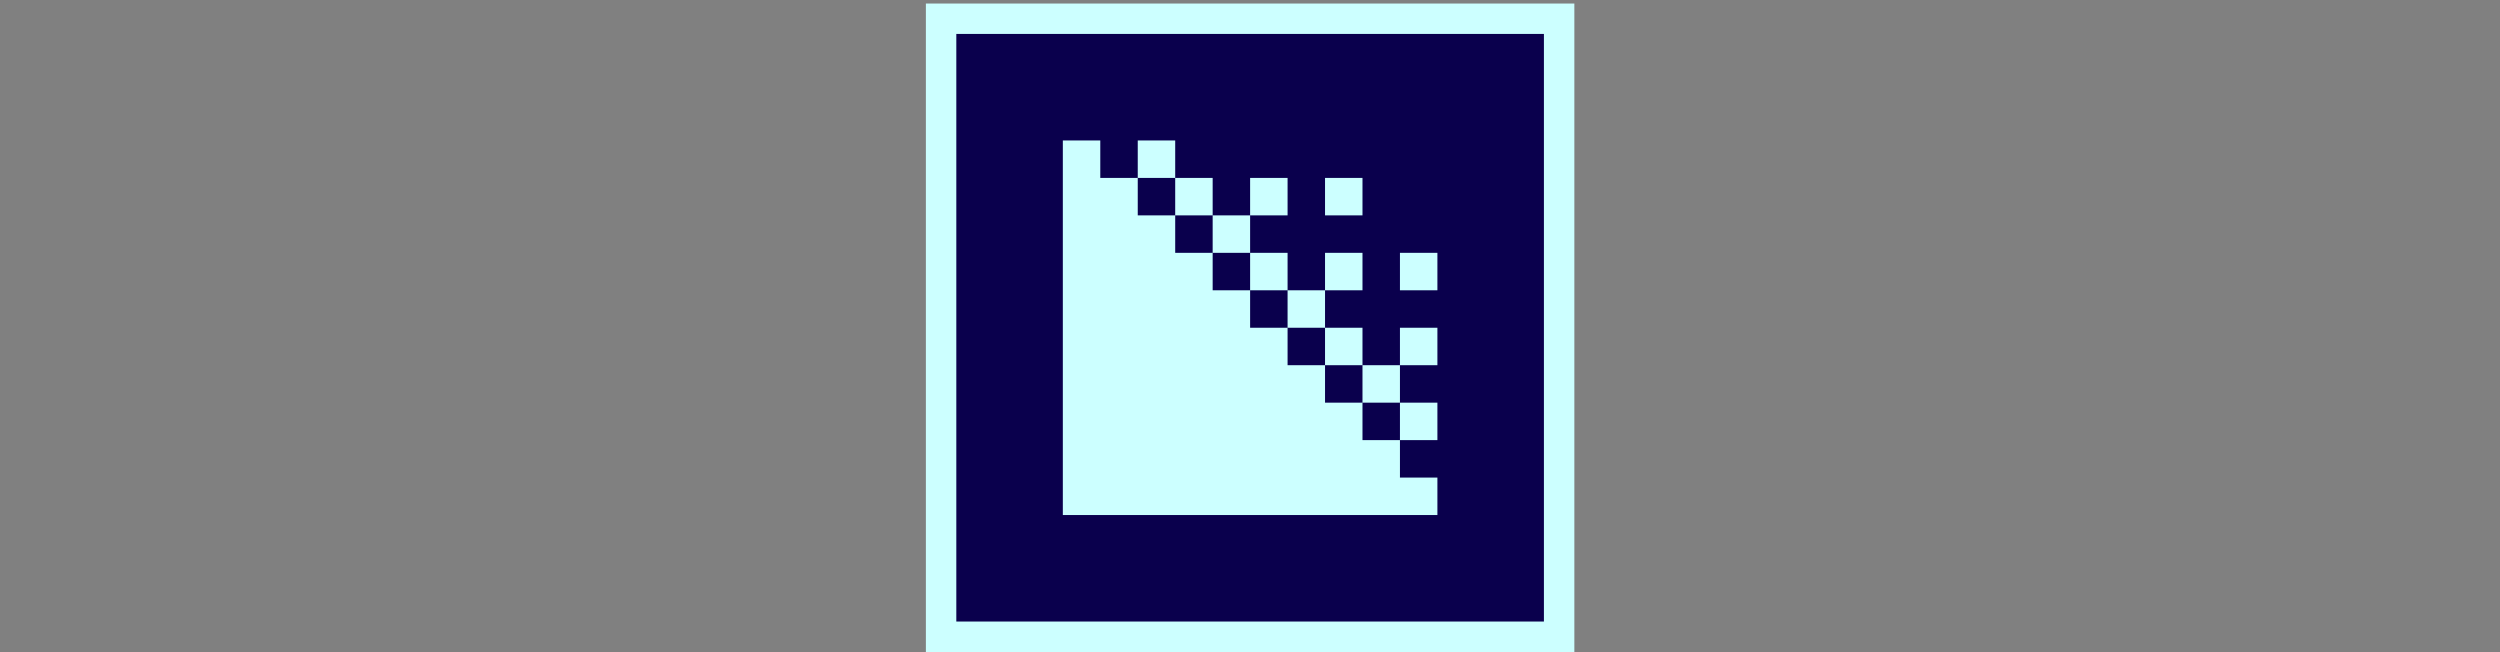
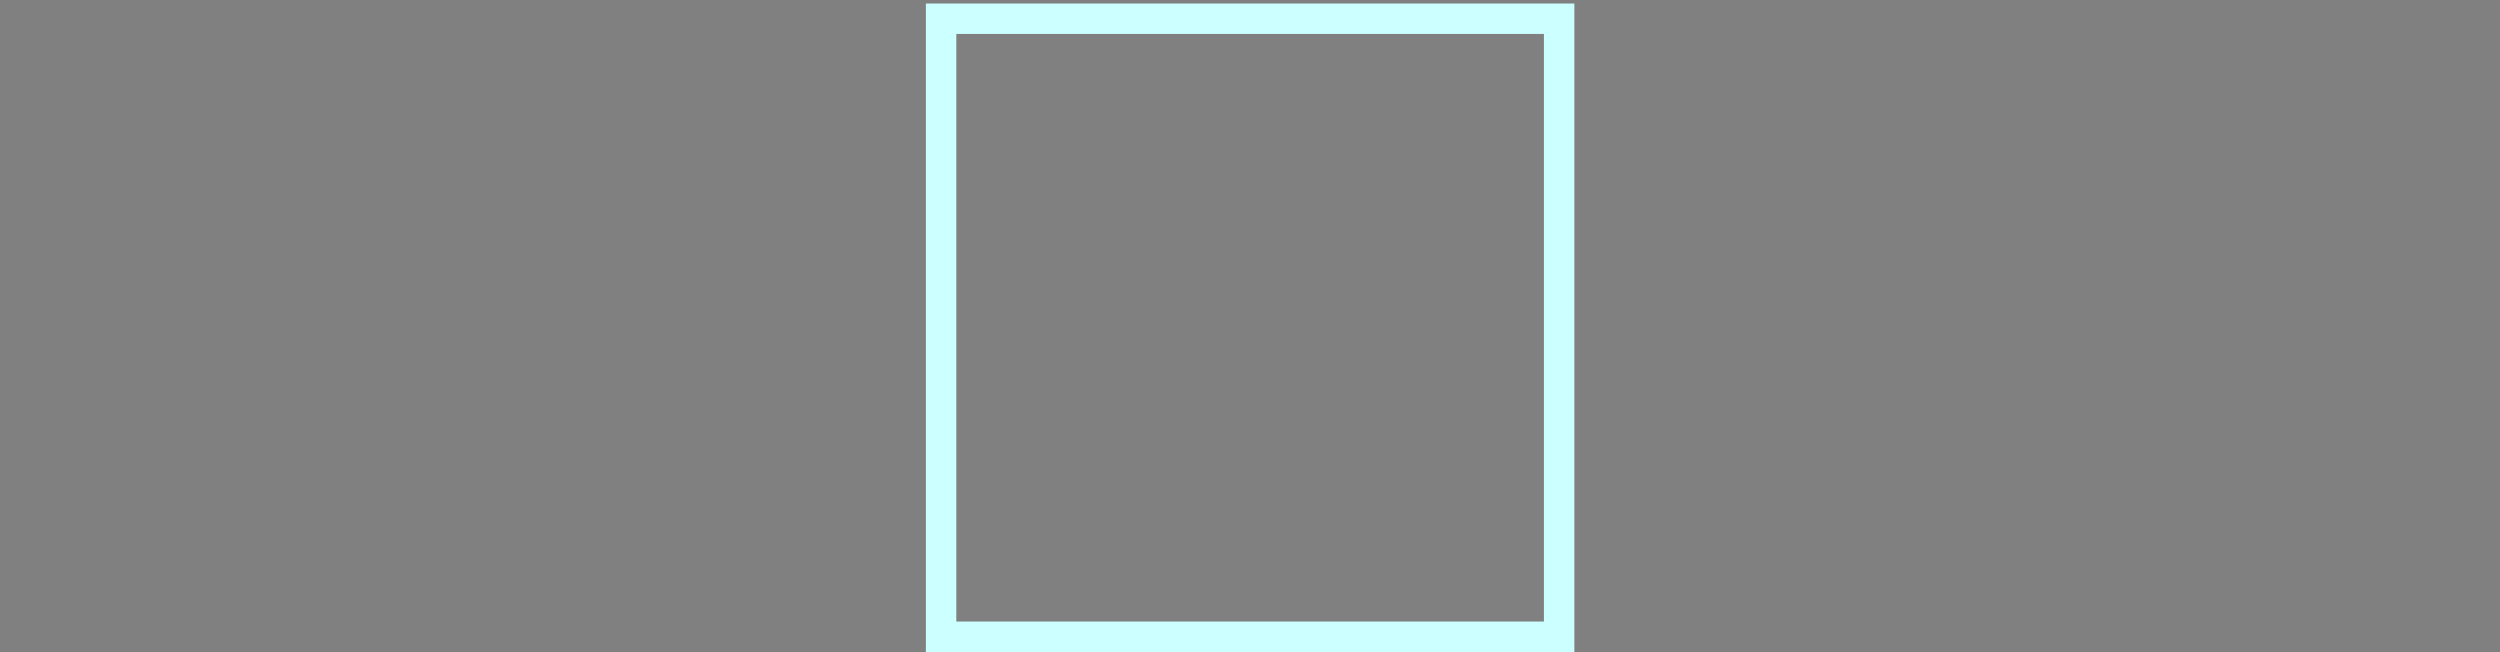
<svg xmlns="http://www.w3.org/2000/svg" id="Media-Encoder" viewBox="0 0 106.79 27.85">
  <rect x="0" y="0" width="106.79" height="27.85" fill="#808080" stroke="none" />
  <defs>
    <style>.cls-1{fill:#cff;}.cls-1,.cls-2{stroke-width:0px;}.cls-2{fill:#0a004d;}</style>
  </defs>
-   <path class="cls-2" d="M40.2.8h26.4v26.4h-26.4V.8Z" />
  <path class="cls-1" d="M65.95,1.45v25.1h-25.1V1.45h25.1ZM67.25.15h-27.7v27.7h27.7V.15Z" />
-   <path class="cls-1" d="M59.8,10.8h1.6v1.6h-1.6v-1.6ZM59.8,14h1.6v1.6h-1.6v-1.6ZM59.8,17.2h1.6v1.6h-1.6v-1.6ZM56.6,10.8h1.6v1.6h-1.6v-1.6ZM58.2,15.6h1.6v1.6h-1.6v-1.6ZM53.4,7.6h1.6v1.6h-1.6v-1.6ZM53.4,10.8h1.6v1.6h-1.6v-1.6ZM55,12.4h1.6v1.6h-1.6v-1.6ZM56.6,14h1.6v1.6h-1.6v-1.6ZM51.8,9.2h1.6v1.6h-1.6v-1.6ZM50.2,7.6h1.6v1.6h-1.6v-1.6ZM56.6,7.6h1.6v1.6h-1.6v-1.6ZM48.6,6h1.6v1.6h-1.6v-1.6ZM51.8,18.8h1.6v1.6h-1.6v-1.6ZM50.2,17.2h1.6v1.6h-1.6v-1.6ZM50.2,14h1.6v1.6h-1.6v-1.6ZM48.6,15.6h1.6v1.6h-1.6v-1.6ZM50.2,20.4h1.6v1.6h-1.6v-1.6ZM53.4,20.4h1.6v1.6h-1.6v-1.6ZM51.8,17.2h1.6v1.6h-1.6v-1.6ZM50.2,15.6h1.6v1.6h-1.6v-1.6ZM50.2,12.4h1.6v1.6h-1.6v-1.6ZM48.6,20.4h1.6v1.6h-1.6v-1.6ZM53.4,17.2h1.6v1.6h-1.6v-1.6ZM48.6,14h1.6v1.6h-1.6v-1.6ZM51.8,14h1.6v1.6h-1.6v-1.6ZM51.8,20.4h1.6v1.6h-1.6v-1.6ZM55,20.4h1.6v1.6h-1.6v-1.6ZM53.4,15.6h1.6v1.6h-1.6v-1.6ZM50.2,18.8h1.6v1.6h-1.6v-1.6ZM51.8,15.6h1.6v1.6h-1.6v-1.6ZM48.6,18.8h1.6v1.6h-1.6v-1.6ZM48.6,17.2h1.6v1.6h-1.6v-1.6ZM53.4,18.8h1.6v1.6h-1.6v-1.6ZM47,17.2h1.6v1.6h-1.6v-1.6ZM47,14h1.6v1.6h-1.6v-1.6ZM47,15.6h1.6v1.6h-1.6v-1.6ZM47,12.4h1.6v1.6h-1.6v-1.6ZM47,10.8h1.6v1.6h-1.6v-1.6ZM45.4,20.4h1.6v1.6h-1.6v-1.6ZM45.4,18.8h1.6v1.6h-1.6v-1.6ZM45.4,17.2h1.6v1.6h-1.6v-1.6ZM45.4,12.4h1.6v1.6h-1.6v-1.6ZM45.4,15.6h1.6v1.6h-1.6v-1.6ZM45.4,14h1.6v1.6h-1.6v-1.6ZM45.4,10.8h1.6v1.6h-1.6v-1.6ZM45.4,9.2h1.6v1.6h-1.6v-1.6ZM48.6,10.8h1.6v1.6h-1.6v-1.6ZM48.6,12.4h1.6v1.6h-1.6v-1.6ZM47,20.4h1.6v1.6h-1.6v-1.6ZM47,18.8h1.6v1.6h-1.6v-1.6ZM55,17.2h1.6v1.6h-1.6v-1.6ZM55,18.8h1.6v1.6h-1.6v-1.6ZM56.6,18.8h1.6v1.6h-1.6v-1.6ZM56.6,20.4h1.6v1.6h-1.6v-1.6ZM58.2,20.4h1.6v1.6h-1.6v-1.6ZM59.8,20.4h1.6v1.6h-1.6v-1.6ZM58.2,18.8h1.6v1.6h-1.6v-1.6ZM56.6,17.2h1.6v1.6h-1.6v-1.6ZM55,15.6h1.6v1.6h-1.6v-1.6ZM53.4,14h1.6v1.6h-1.6v-1.6ZM51.8,12.4h1.6v1.6h-1.6v-1.6ZM50.2,10.8h1.6v1.6h-1.6v-1.6ZM48.6,9.2h1.6v1.6h-1.6v-1.6ZM47,9.2h1.6v1.6h-1.6v-1.6ZM47,7.6h1.6v1.6h-1.6v-1.6ZM45.4,7.6h1.6v1.6h-1.6v-1.6ZM45.4,6h1.6v1.6h-1.6v-1.6Z" />
</svg>